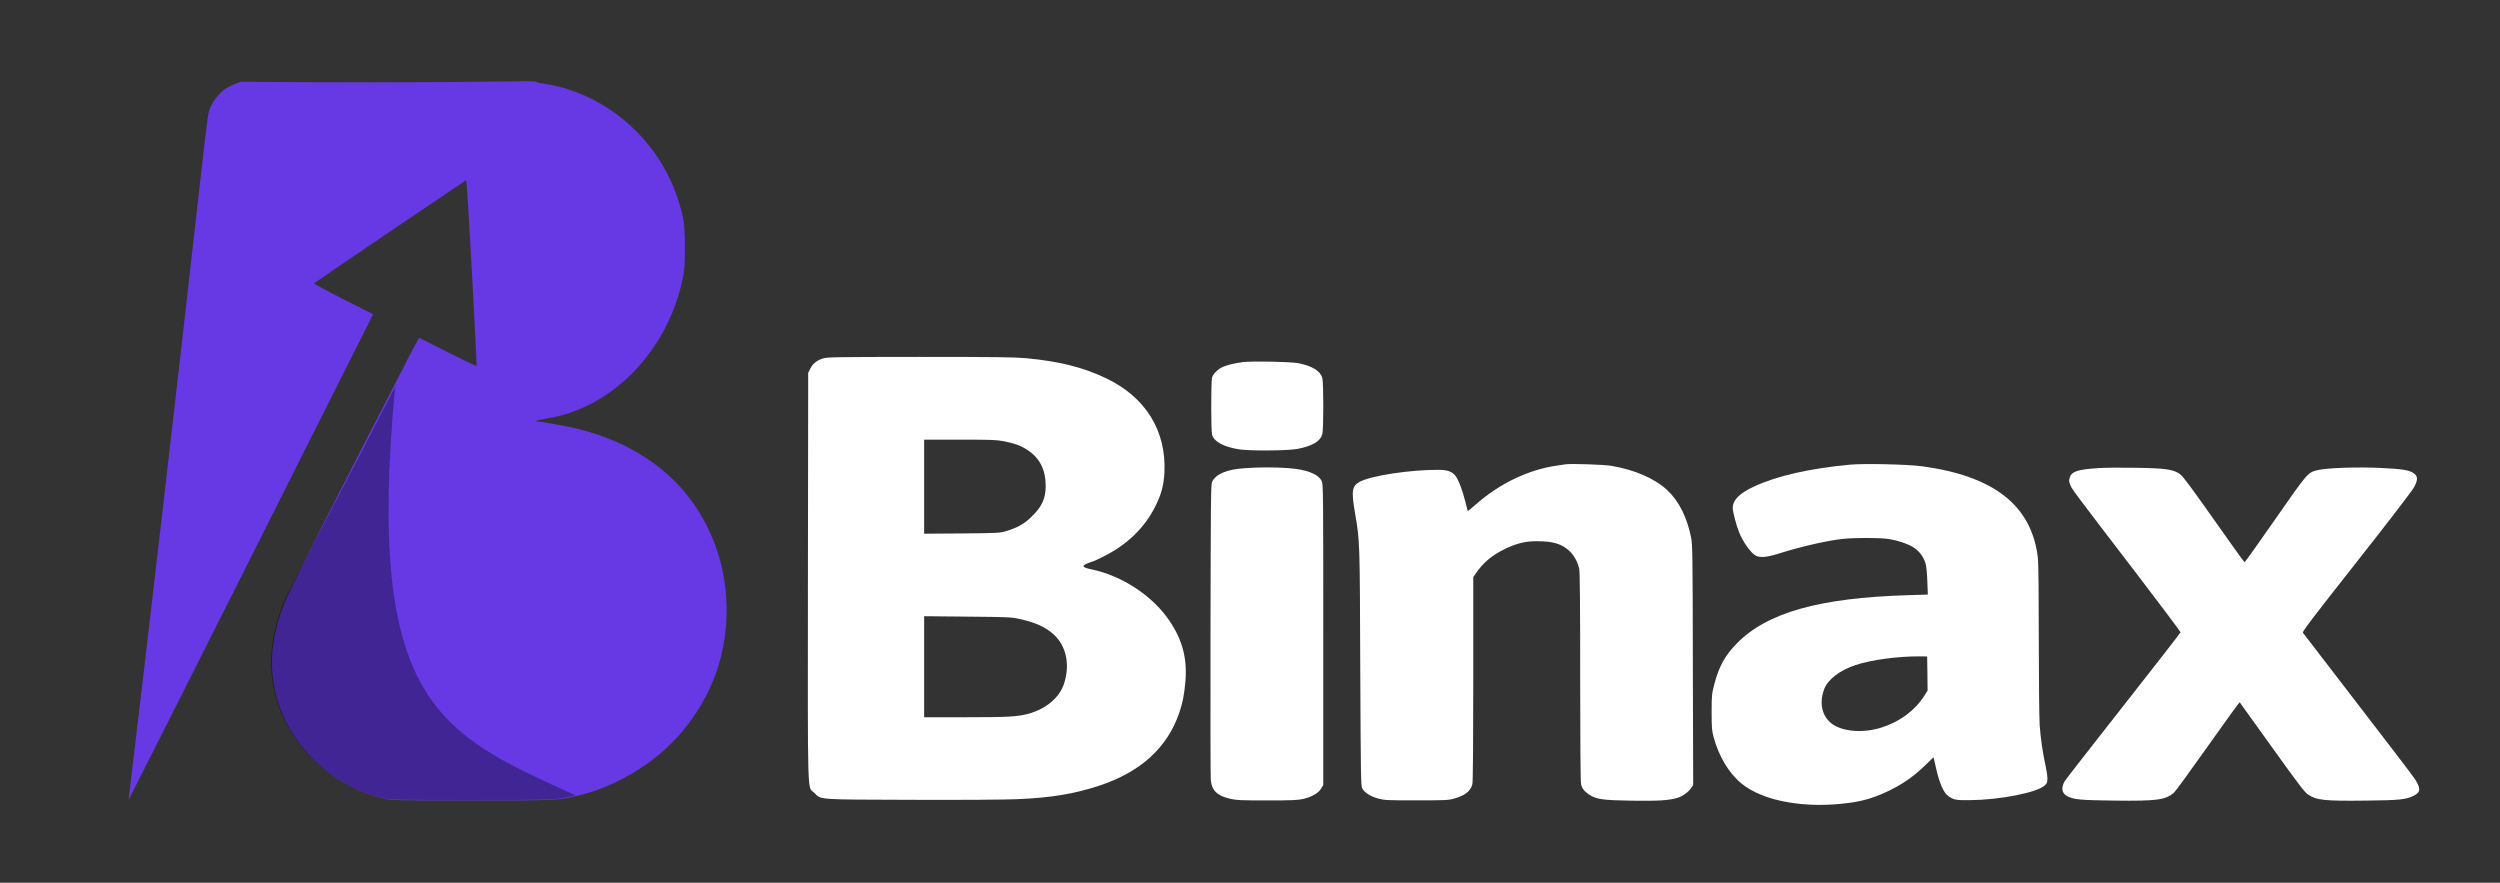
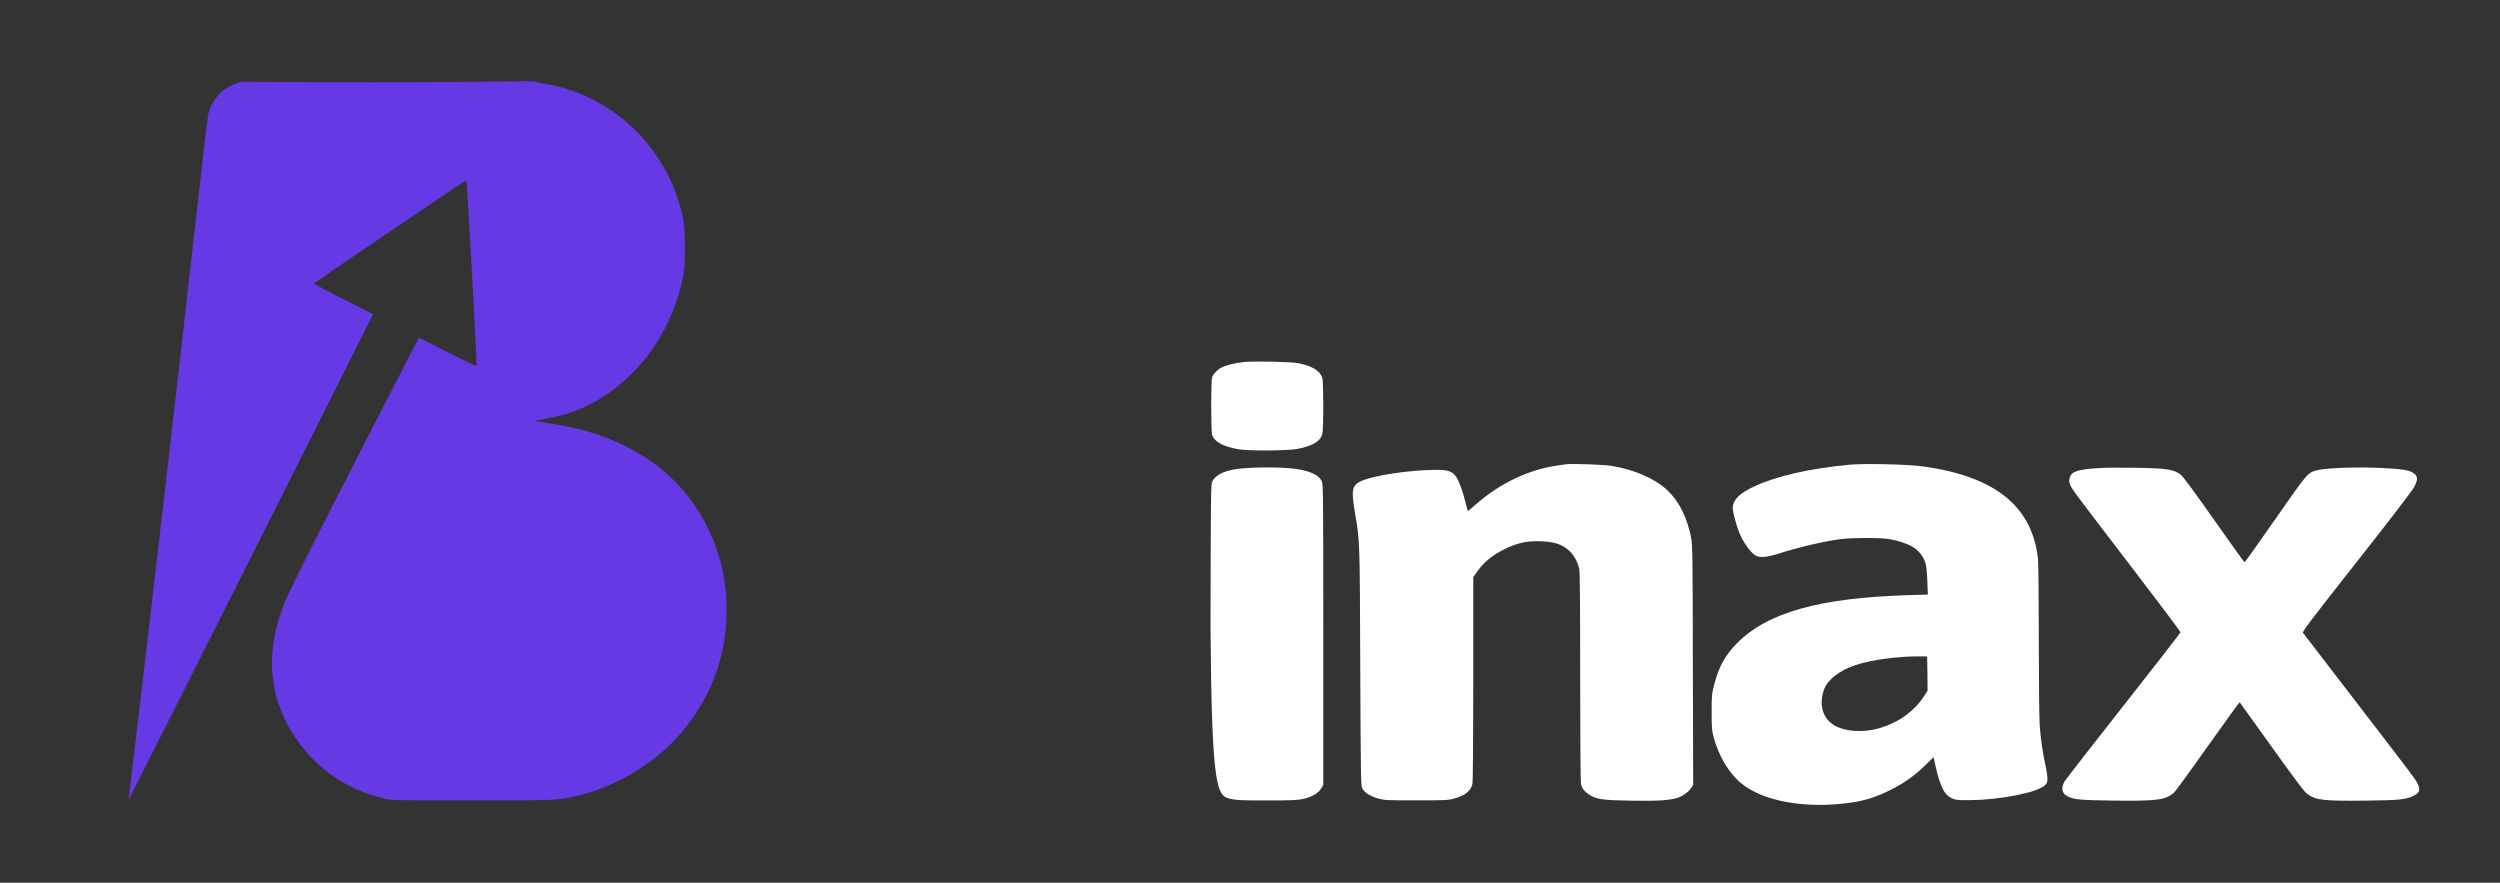
<svg xmlns="http://www.w3.org/2000/svg" version="1.0" width="2900pt" height="1024pt" viewBox="0 0 2900 1024" preserveAspectRatio="xMidYMid meet">
  <rect x="0" y="0" width="2900" height="1024" fill="#333333" stroke="none" />
  <g transform="translate(0,1024) scale(0.1,-0.1)" fill="#000000" stroke="none">
    <path d="M 5130 9288 C 5589 9292 6022 9296 6093 9298 C 6165 9299 6220 9297 6220 9291 C 6220 9286 6257 9277 6303 9270 C 7007 9169 7628 8641 7859 7945 C 7932 7724 7945 7639 7945 7365 C 7944 7142 7942 7116 7917 6997 C 7740 6166 7102 5509 6353 5387 C 6280 5375 6220 5362 6220 5358 C 6220 5353 6226 5350 6233 5350 C 6273 5350 6584 5295 6686 5270 C 7403 5096 7934 4693 8214 4110 C 8370 3785 8440 3447 8427 3080 C 8410 2587 8238 2144 7913 1753 C 7618 1398 7141 1107 6690 1007 C 6458 955 6458 955 5470 955 C 4617 955 4539 956 4470 973 C 4129 1054 3847 1211 3619 1446 C 3351 1724 3193 2058 3160 2421 C 3136 2678 3183 2951 3301 3249 C 3351 3375 3625 3922 4160 4965 C 4791 6197 4855 6320 4863 6320 C 4868 6320 5018 6245 5196 6154 C 5375 6063 5524 5991 5528 5994 C 5535 6002 5423 8055 5412 8112 L 5405 8149 L 4525 7555 C 4041 7228 3644 6956 3642 6952 C 3641 6948 3795 6865 3984 6769 L 4328 6595 L 2912 3778 C 2133 2229 1494 962 1493 964 C 1492 965 1506 1091 1525 1245 C 1684 2557 2093 6091 2285 7810 C 2368 8554 2405 8867 2421 8938 C 2440 9028 2527 9150 2616 9211 C 2640 9227 2690 9252 2727 9267 L 2795 9292 L 3545 9287 C 3958 9284 4671 9285 5130 9288 Z" style="fill: rgb(102, 57, 228); pointer-events: none;" />
    <path d="M 14420 6040 C 14333 6029 14241 6008 14187 5985 C 14132 5962 14072 5904 14060 5862 C 14047 5813 14047 5247 14060 5198 C 14083 5117 14187 5059 14370 5028 C 14489 5008 14942 5011 15053 5033 C 15228 5068 15316 5121 15339 5205 C 15354 5259 15354 5801 15339 5855 C 15316 5937 15222 5995 15060 6027 C 14970 6044 14533 6053 14420 6040 Z" style="fill: rgb(255, 255, 255);" />
-     <path d="M 9543 6081 C 9472 6057 9427 6020 9399 5963 L 9375 5915 L 9372 3555 C 9370 901 9363 1122 9445 1044 C 9532 960 9458 966 10575 962 C 11195 960 11656 963 11810 970 C 12199 987 12461 1031 12748 1125 C 13230 1284 13539 1564 13679 1970 C 13719 2085 13738 2186 13751 2338 C 13772 2601 13718 2809 13572 3030 C 13375 3326 13019 3562 12654 3637 C 12549 3659 12542 3678 12625 3709 C 12656 3721 12683 3730 12686 3730 C 12689 3730 12740 3754 12799 3784 C 13077 3922 13280 4120 13405 4373 C 13473 4510 13499 4611 13507 4756 C 13532 5239 13292 5630 12835 5850 C 12563 5980 12294 6048 11901 6085 C 11765 6097 11549 6100 10666 6100 C 9664 6099 9592 6098 9543 6081 Z M 11647 5121 C 11768 5097 11841 5071 11917 5021 C 12061 4928 12130 4791 12130 4601 C 12129 4459 12089 4368 11975 4255 C 11887 4166 11805 4119 11670 4079 C 11598 4057 11576 4056 11158 4052 L 10720 4049 L 10720 4594 L 10720 5140 L 11135 5140 C 11502 5140 11561 5138 11647 5121 Z M 11823 3061 C 12014 3019 12132 2965 12227 2876 C 12370 2744 12414 2528 12343 2310 C 12291 2148 12134 2016 11928 1960 C 11803 1926 11690 1920 11198 1920 L 10720 1920 L 10720 2506 L 10720 3092 L 11223 3087 C 11693 3083 11731 3081 11823 3061 Z" style="fill: rgb(255, 255, 255);" />
    <path d="M 18160 4854 C 18146 4852 18101 4845 18060 4839 C 17730 4792 17394 4631 17119 4388 C 17069 4344 17028 4310 17027 4312 C 17025 4313 17013 4362 16998 4420 C 16965 4554 16916 4682 16882 4722 C 16839 4773 16789 4790 16674 4790 C 16349 4790 15906 4722 15774 4652 C 15682 4602 15674 4549 15719 4284 C 15774 3963 15774 3967 15779 2495 C 15785 1215 15786 1123 15803 1093 C 15828 1046 15898 1002 15987 977 C 16061 957 16085 956 16430 956 C 16775 956 16799 957 16873 978 C 16996 1012 17062 1066 17080 1146 C 17086 1168 17090 1693 17090 2365 L 17090 3545 L 17118 3586 C 17204 3713 17302 3796 17455 3871 C 17590 3937 17696 3963 17830 3962 C 18017 3962 18121 3930 18208 3846 C 18259 3798 18303 3717 18319 3642 C 18327 3604 18330 3239 18330 2387 C 18330 1702 18334 1168 18340 1146 C 18351 1094 18376 1062 18432 1024 C 18515 968 18587 957 18932 952 C 19244 948 19356 955 19459 985 C 19518 1003 19585 1052 19618 1100 L 19641 1134 L 19637 2524 C 19635 3810 19633 3922 19617 4004 C 19568 4245 19474 4431 19336 4558 C 19193 4690 18963 4790 18695 4836 C 18609 4851 18217 4864 18160 4854 Z" style="fill: rgb(255, 255, 255);" />
    <path d="M 21460 4850 C 20990 4806 20608 4719 20344 4595 C 20177 4517 20100 4439 20100 4347 C 20100 4302 20142 4143 20175 4062 C 20217 3959 20295 3846 20352 3804 C 20400 3768 20481 3771 20622 3815 C 20902 3903 21205 3972 21389 3990 C 21524 4003 21798 4003 21897 3989 C 22007 3974 22144 3928 22206 3884 C 22267 3843 22314 3778 22336 3705 C 22345 3674 22354 3595 22357 3499 L 22363 3343 L 22134 3336 C 21101 3305 20495 3134 20144 2773 C 20009 2634 19940 2509 19887 2306 C 19857 2189 19855 2178 19855 1980 C 19855 1800 19858 1765 19877 1693 C 19938 1466 20055 1270 20203 1150 C 20452 946 20938 858 21445 926 C 21594 945 21717 980 21848 1038 C 22051 1129 22186 1220 22338 1368 L 22429 1456 L 22460 1321 C 22499 1152 22548 1041 22599 1006 C 22664 961 22687 957 22844 958 C 23198 961 23629 1045 23720 1130 C 23746 1154 23750 1165 23750 1209 C 23750 1237 23741 1301 23730 1350 C 23697 1498 23671 1676 23660 1830 C 23655 1911 23650 2352 23650 2825 C 23650 3341 23646 3710 23640 3765 C 23570 4373 23136 4717 22297 4831 C 22124 4854 21629 4865 21460 4850 Z M 22358 2427 L 22360 2230 L 22324 2172 C 22213 1998 22043 1871 21830 1802 C 21597 1726 21333 1756 21220 1870 C 21128 1961 21106 2102 21160 2245 C 21204 2359 21338 2463 21524 2525 C 21706 2586 22020 2628 22270 2626 L 22355 2625 L 22358 2427 Z" style="fill: rgb(255, 255, 255);" />
-     <path d="M 14439 4809 C 14232 4795 14111 4745 14062 4655 C 14046 4627 14045 4486 14042 2945 C 14040 2021 14042 1232 14045 1193 C 14056 1070 14119 1009 14271 974 C 14345 957 14395 955 14700 955 C 14996 955 15056 958 15121 973 C 15219 996 15297 1042 15327 1095 L 15350 1135 L 15350 2878 C 15350 4486 15349 4625 15333 4657 C 15293 4742 15158 4794 14942 4810 C 14788 4821 14597 4821 14439 4809 Z" style="fill: rgb(255, 255, 255);" />
+     <path d="M 14439 4809 C 14232 4795 14111 4745 14062 4655 C 14046 4627 14045 4486 14042 2945 C 14056 1070 14119 1009 14271 974 C 14345 957 14395 955 14700 955 C 14996 955 15056 958 15121 973 C 15219 996 15297 1042 15327 1095 L 15350 1135 L 15350 2878 C 15350 4486 15349 4625 15333 4657 C 15293 4742 15158 4794 14942 4810 C 14788 4821 14597 4821 14439 4809 Z" style="fill: rgb(255, 255, 255);" />
    <path d="M 24345 4810 C 24102 4795 24030 4771 24009 4700 C 23999 4667 24000 4653 24014 4617 C 24032 4568 24054 4539 24780 3591 C 25063 3221 25294 2913 25294 2905 C 25293 2898 24993 2512 24627 2047 C 24261 1582 23955 1189 23947 1173 C 23906 1094 23918 1037 23983 1003 C 24056 965 24133 958 24525 953 C 25019 947 25117 960 25217 1044 C 25234 1058 25411 1301 25611 1584 C 25811 1867 25977 2096 25980 2094 C 25983 2091 26152 1856 26355 1572 C 26663 1143 26734 1049 26774 1023 C 26871 957 26970 947 27445 953 C 27836 957 27913 965 28002 1011 C 28082 1052 28083 1096 28008 1210 C 27984 1246 27686 1637 27345 2079 C 27004 2522 26720 2891 26714 2900 C 26704 2912 26812 3054 27336 3719 C 27733 4223 27983 4549 28006 4593 C 28049 4676 28048 4716 27998 4751 C 27948 4787 27868 4800 27613 4812 C 27335 4825 26978 4812 26877 4785 C 26769 4757 26766 4753 26392 4216 C 26201 3941 26041 3717 26037 3718 C 26032 3718 25873 3941 25682 4212 C 25434 4564 25323 4714 25292 4737 C 25215 4796 25124 4809 24755 4814 C 24601 4817 24417 4815 24345 4810 Z" style="fill: rgb(255, 255, 255);" />
-     <path d="M 4583.68 5753.48 C 4234.4 2051.39 5109.78 1730.941 6679.3 1012.28 C 6447.3 960.28 6447.3 960.28 5459.3 960.28 C 4606.3 960.28 4528.3 961.28 4459.3 978.28 C 4118.3 1059.28 3836.3 1216.28 3608.3 1451.28 C 3340.3 1729.28 3182.3 2063.28 3149.3 2426.28 C 3125.3 2683.28 3172.3 2956.28 3290.3 3254.28 C 3340.3 3380.28 4048.68 4710.48 4583.68 5753.48 Z" style="fill: rgba(0, 0, 0, 0.35);" />
  </g>
</svg>